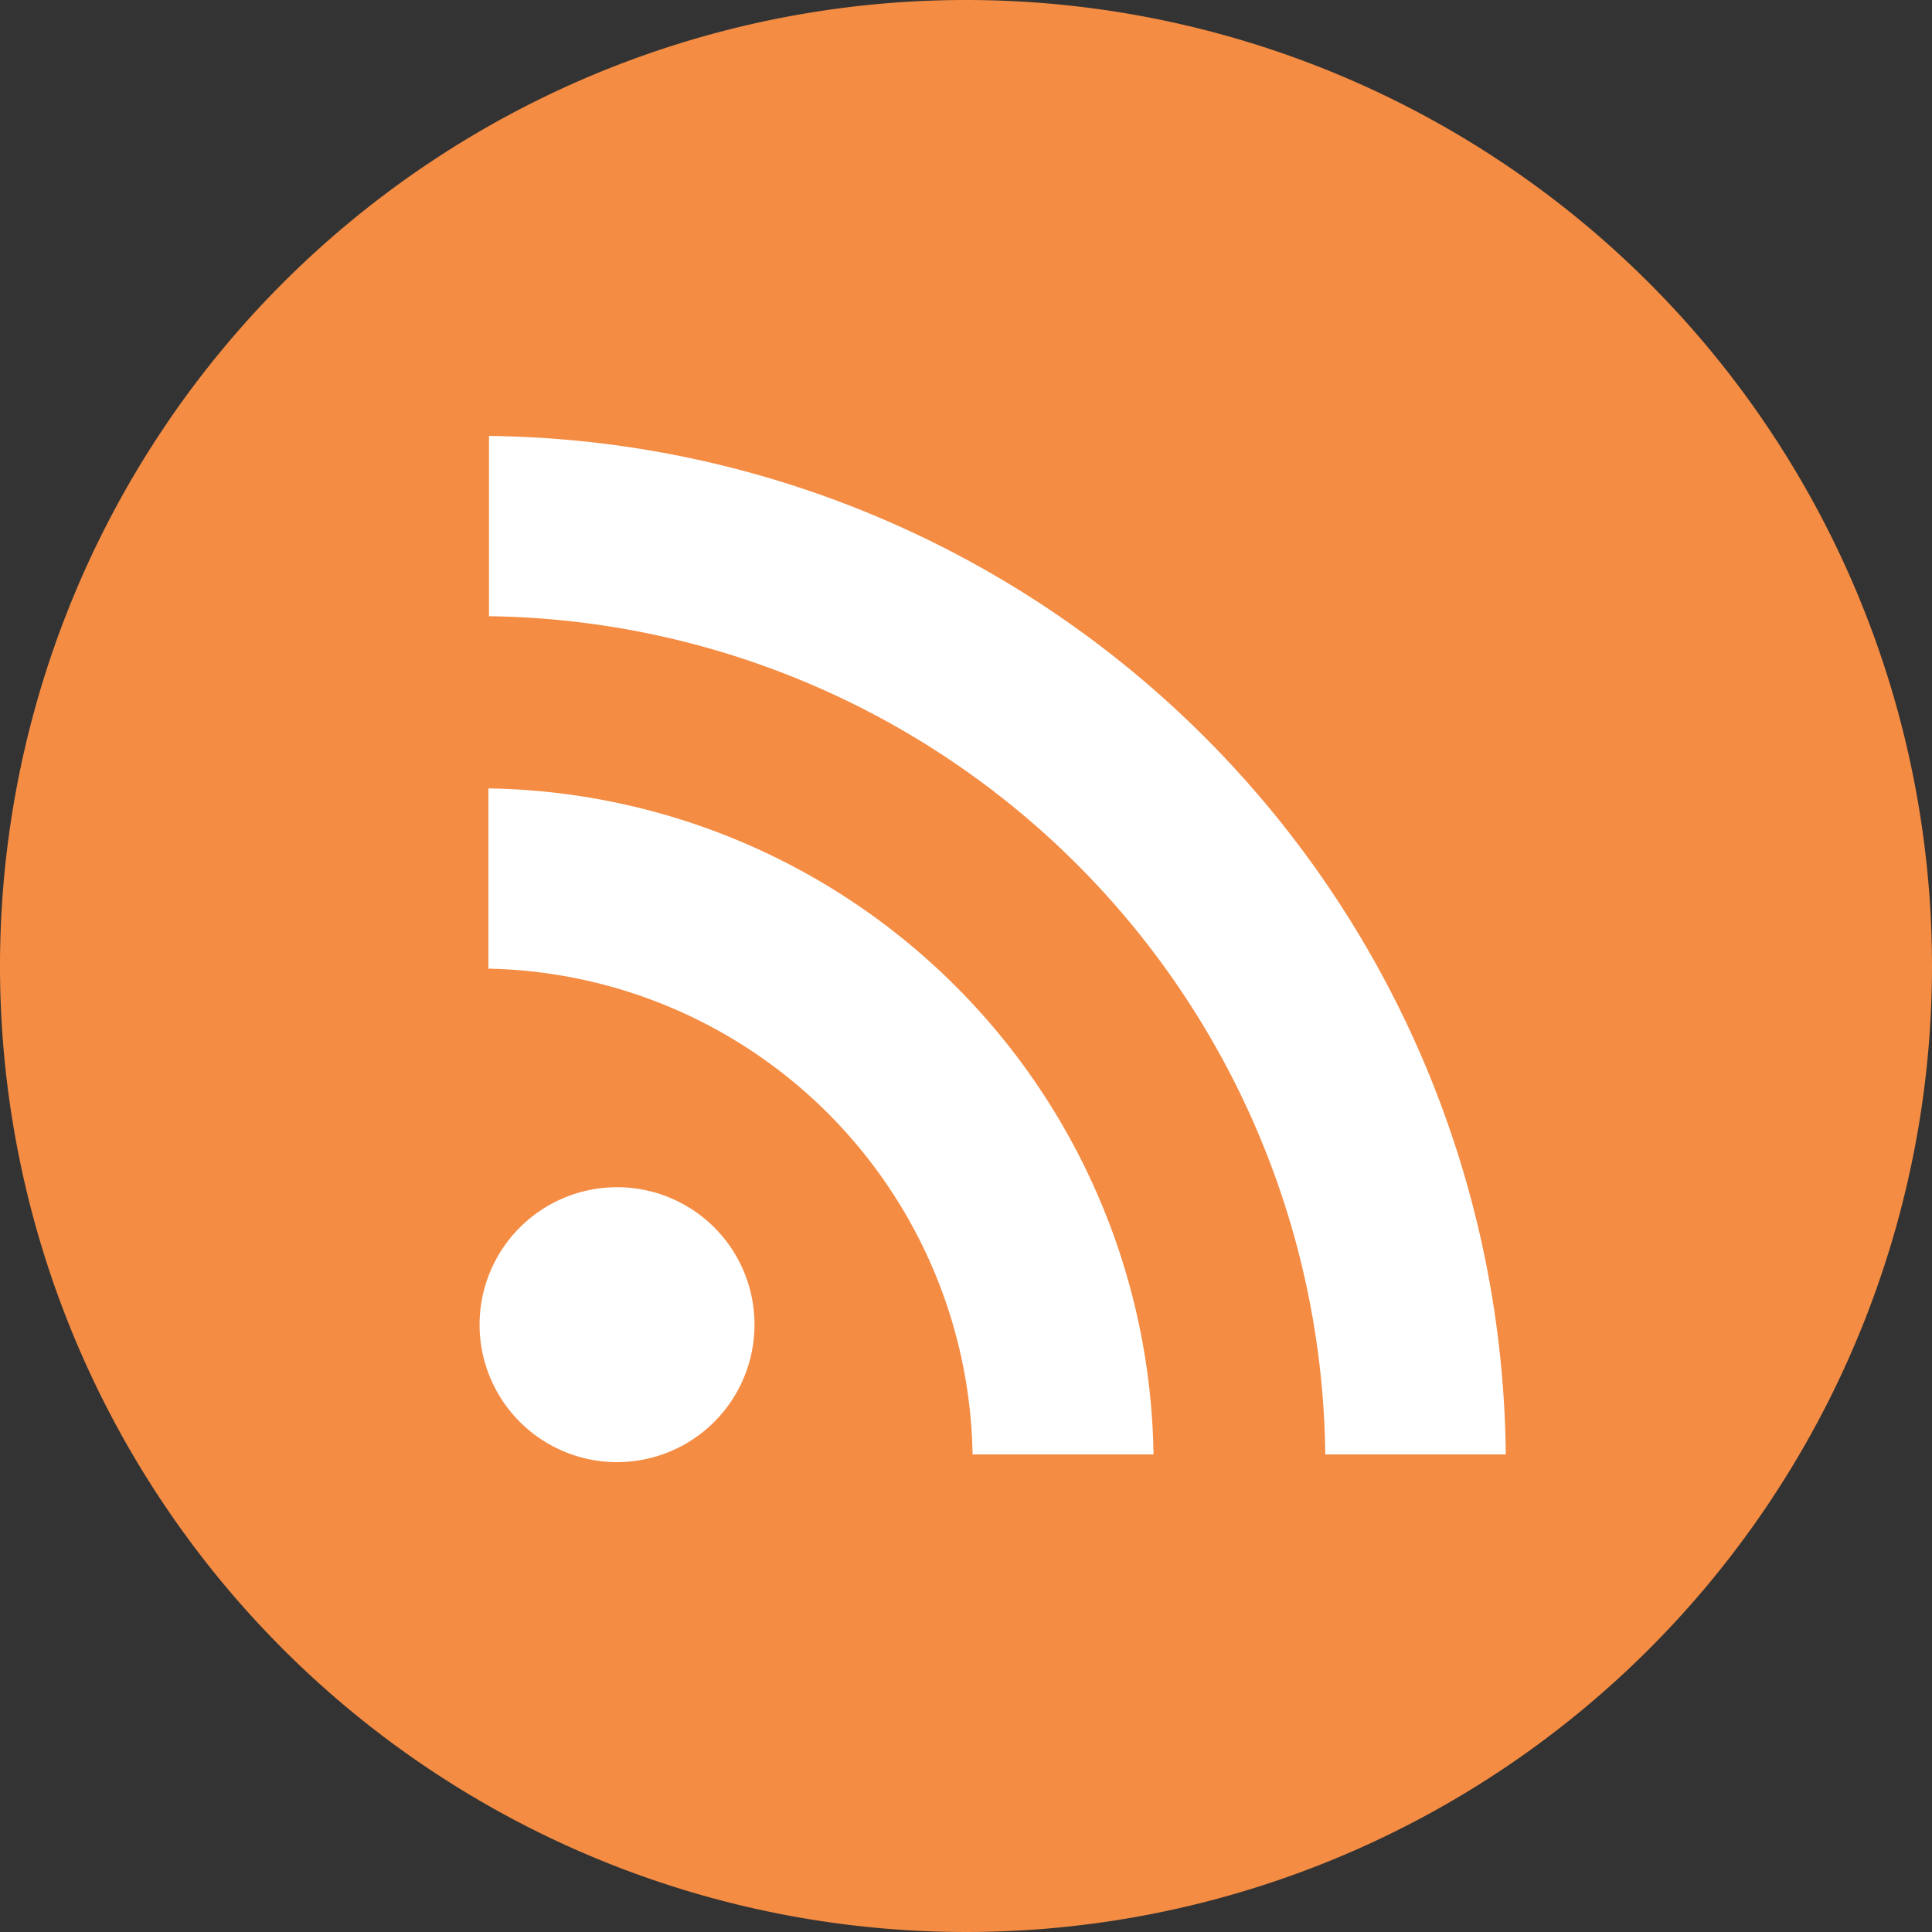
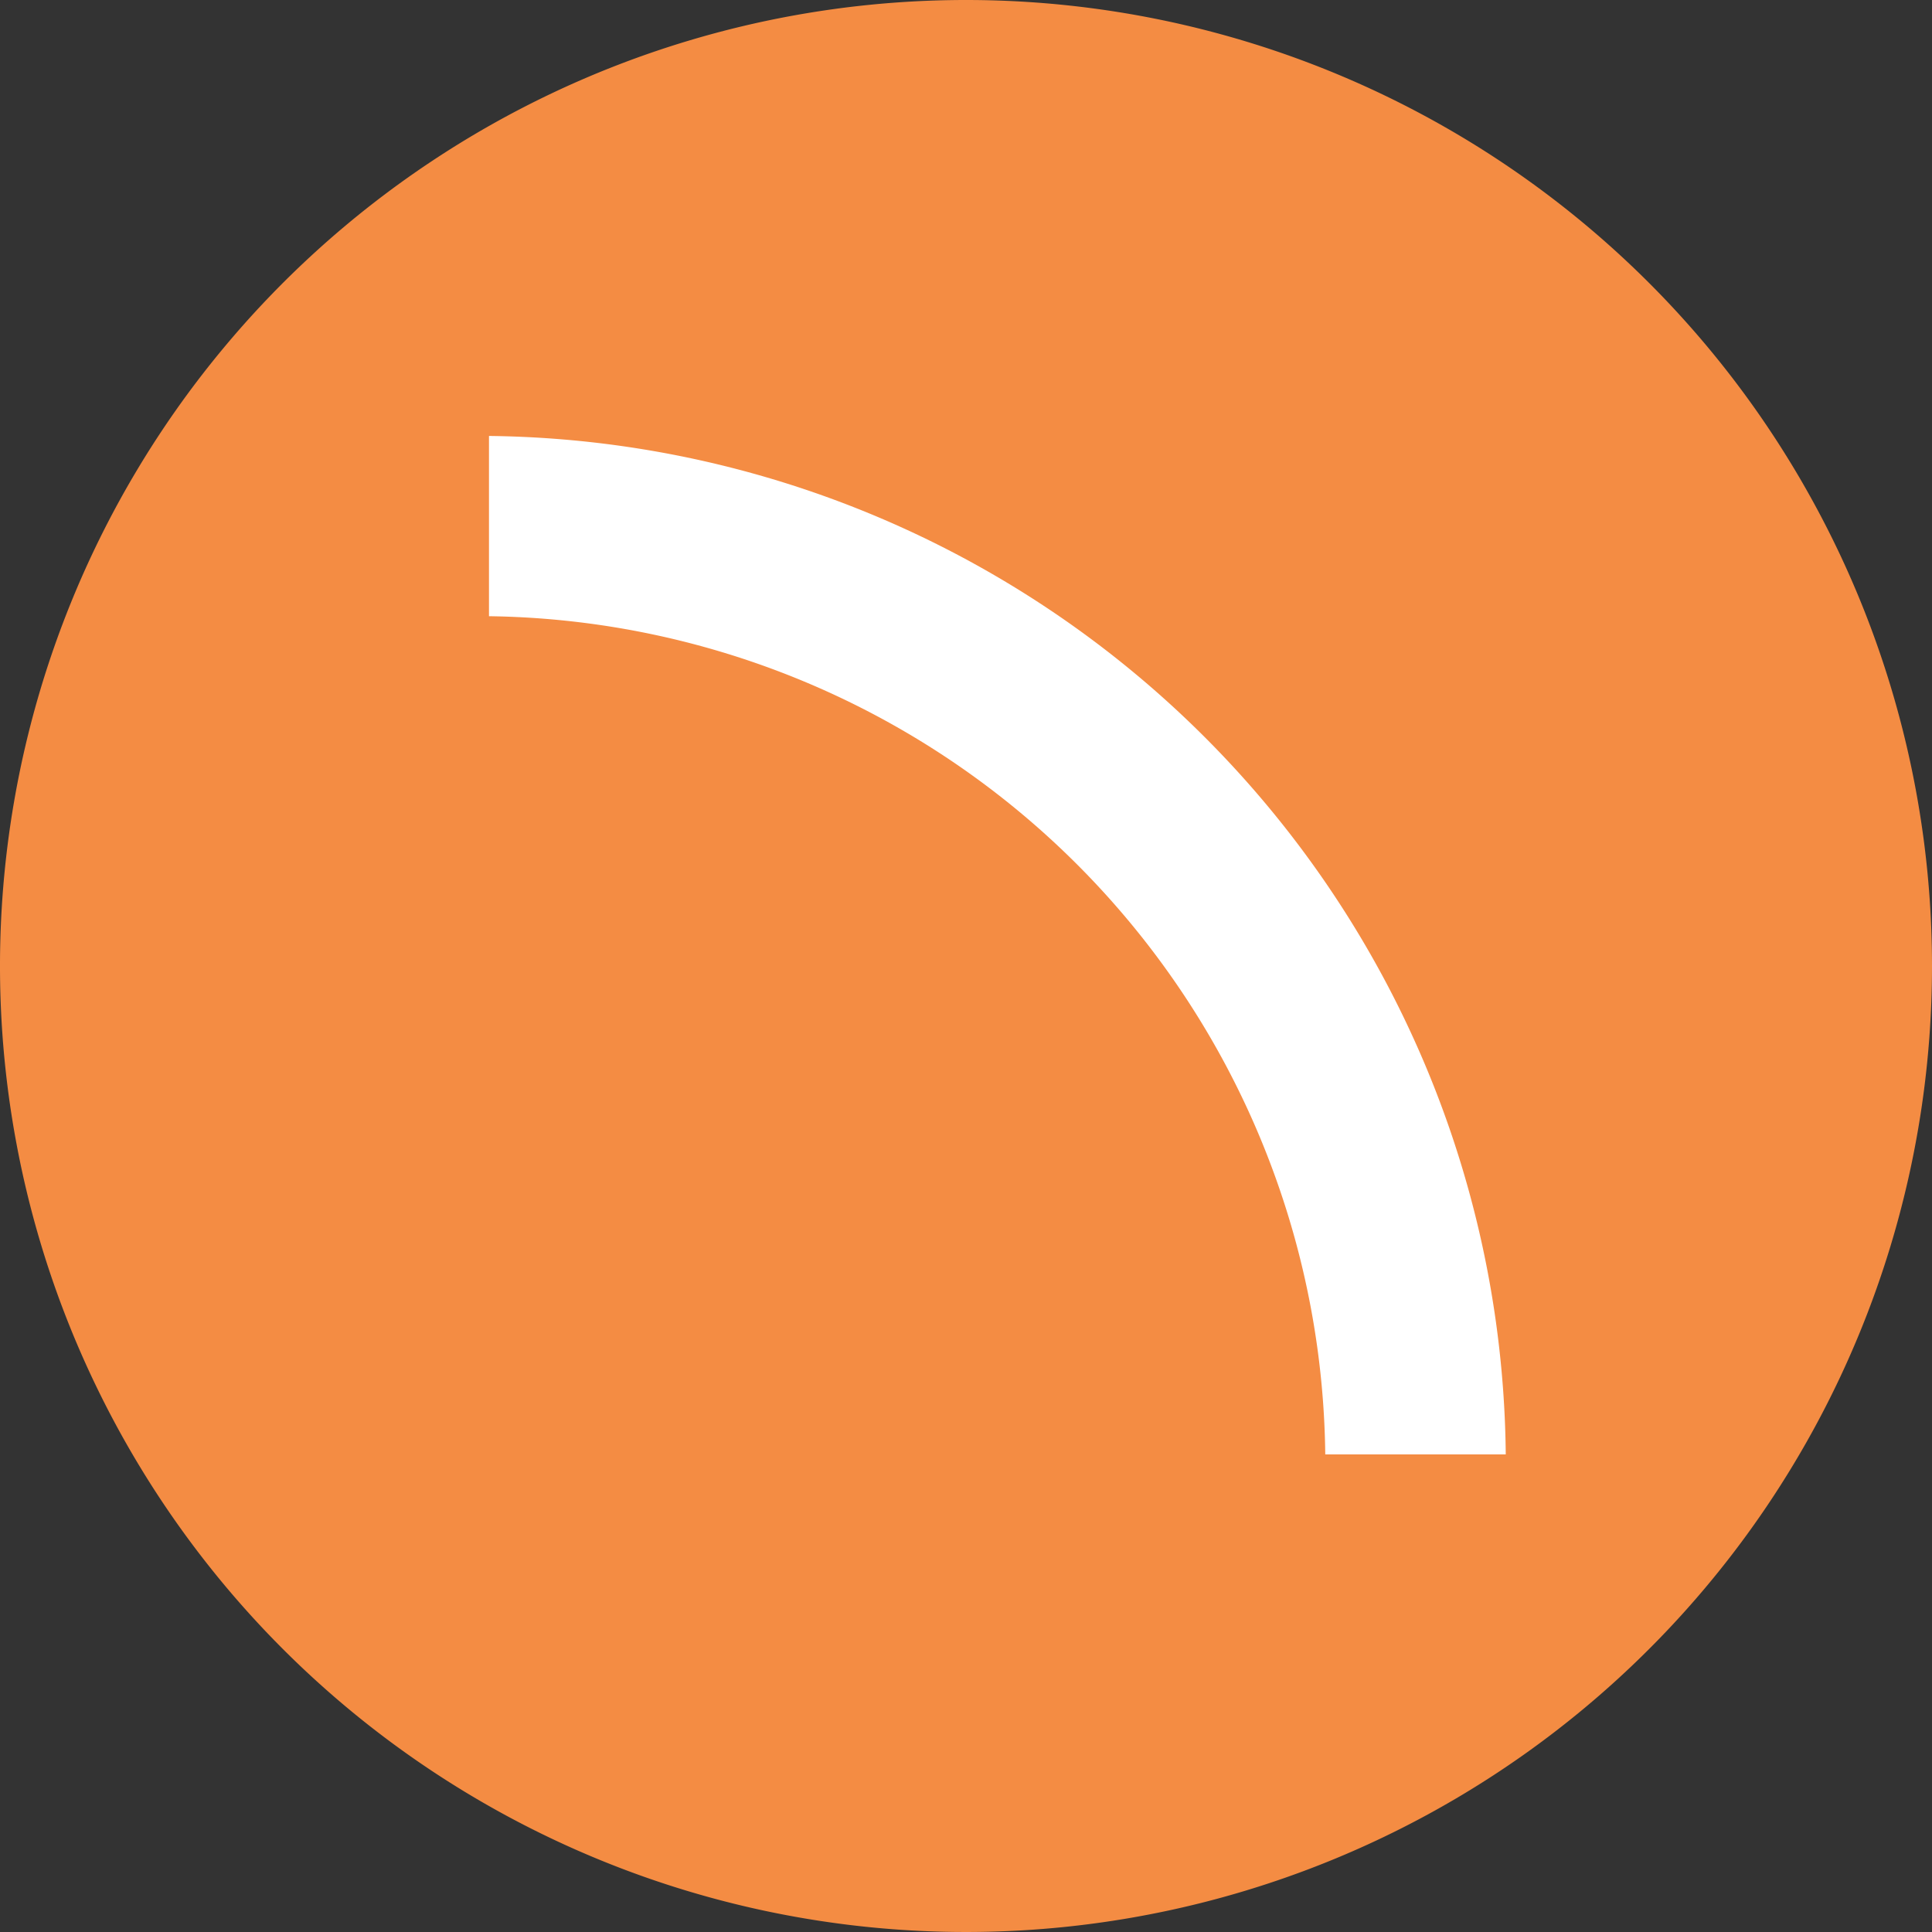
<svg xmlns="http://www.w3.org/2000/svg" id="line" width="40" height="40" viewBox="0 0 40 40">
  <rect x="0" y="0" width="40" height="40" fill="#333333" stroke="none" />
  <path id="パス_766" data-name="パス 766" d="M903.177,843a20,20,0,1,0,20,20A20,20,0,0,0,903.177,843Z" transform="translate(-883.177 -843)" fill="#f48c43" />
  <g id="グループ_247" data-name="グループ 247" transform="translate(9.928 9.026)">
    <g id="グループ_246" data-name="グループ 246">
-       <path id="circle" d="M1082.34,353.174a2.846,2.846,0,1,1-2.85-2.85A2.843,2.843,0,0,1,1082.34,353.174Z" transform="translate(-1076.647 -334.77)" fill="#fff" />
-       <path id="パス_1319" data-name="パス 1319" d="M1092.855,254.689h-3.746a10.23,10.23,0,0,0-10.024-10.057V240.9a13.99,13.99,0,0,1,13.77,13.79Z" transform="translate(-1078.901 -233.603)" fill="#fff" />
      <path id="パス_1320" data-name="パス 1320" d="M1100.232,165.307H1096.5a17.549,17.549,0,0,0-17.314-17.354v-3.732a21.288,21.288,0,0,1,21.051,21.086Z" transform="translate(-1078.99 -144.221)" fill="#fff" />
    </g>
  </g>
</svg>